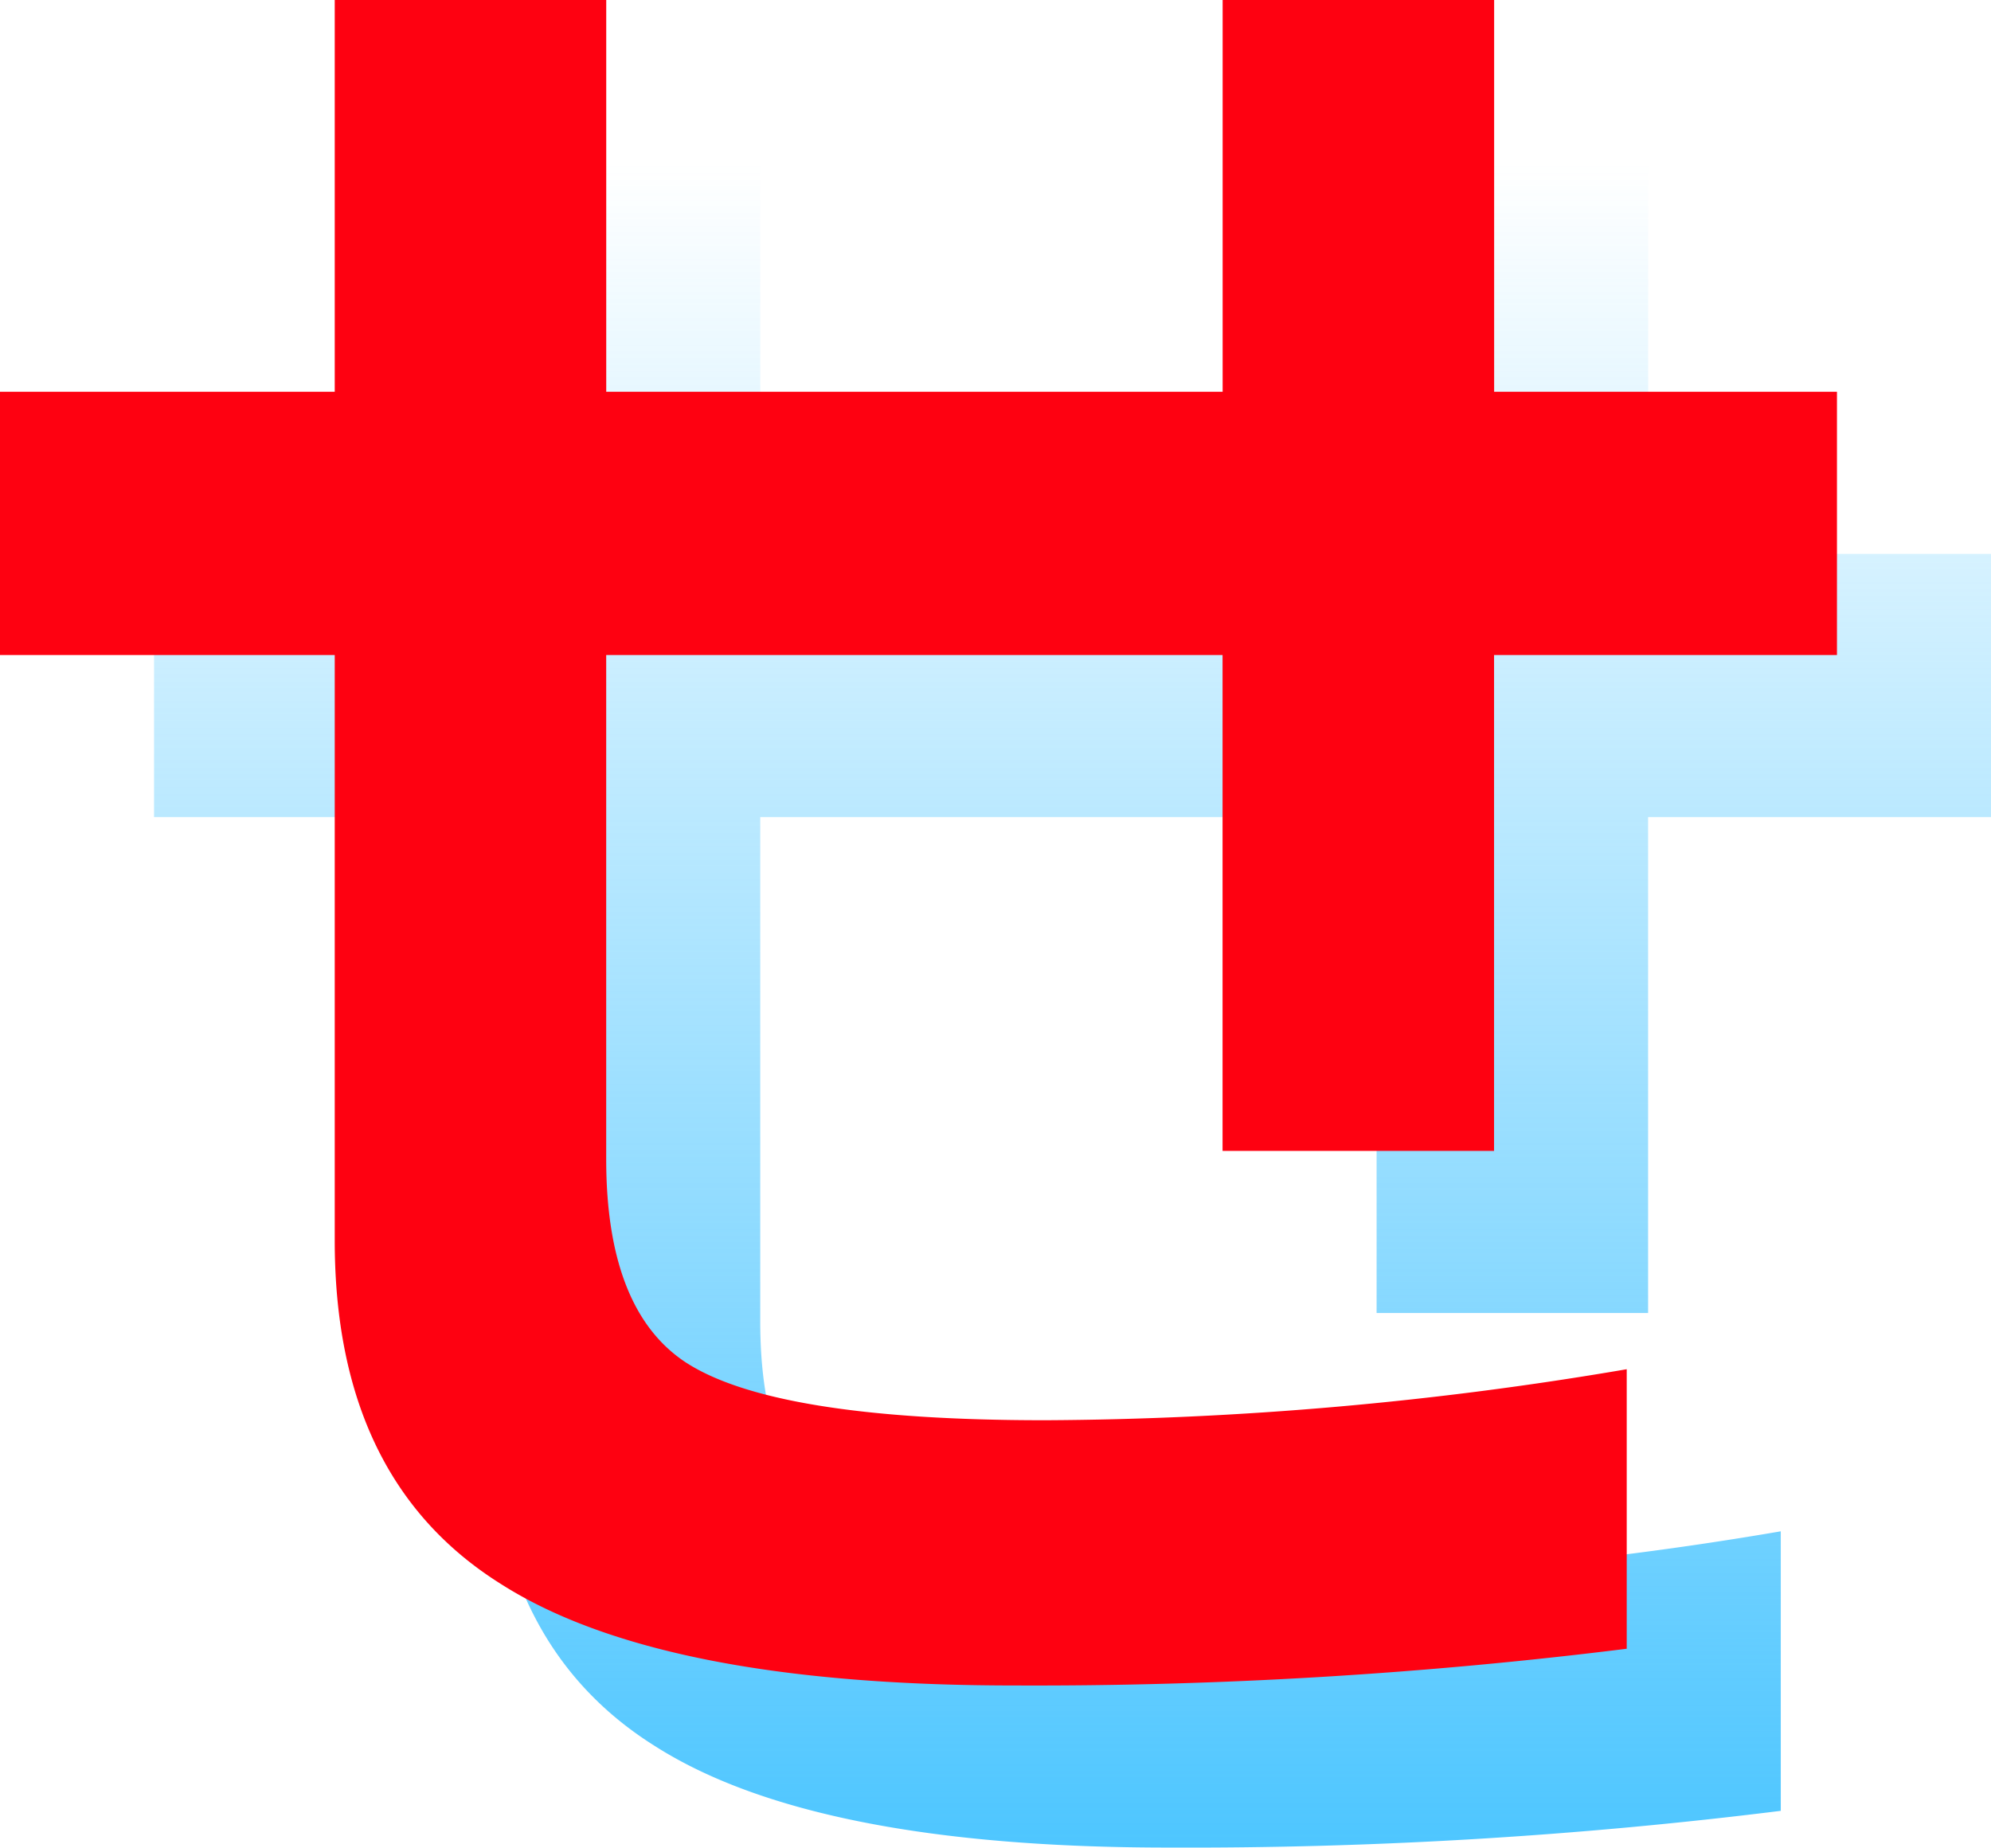
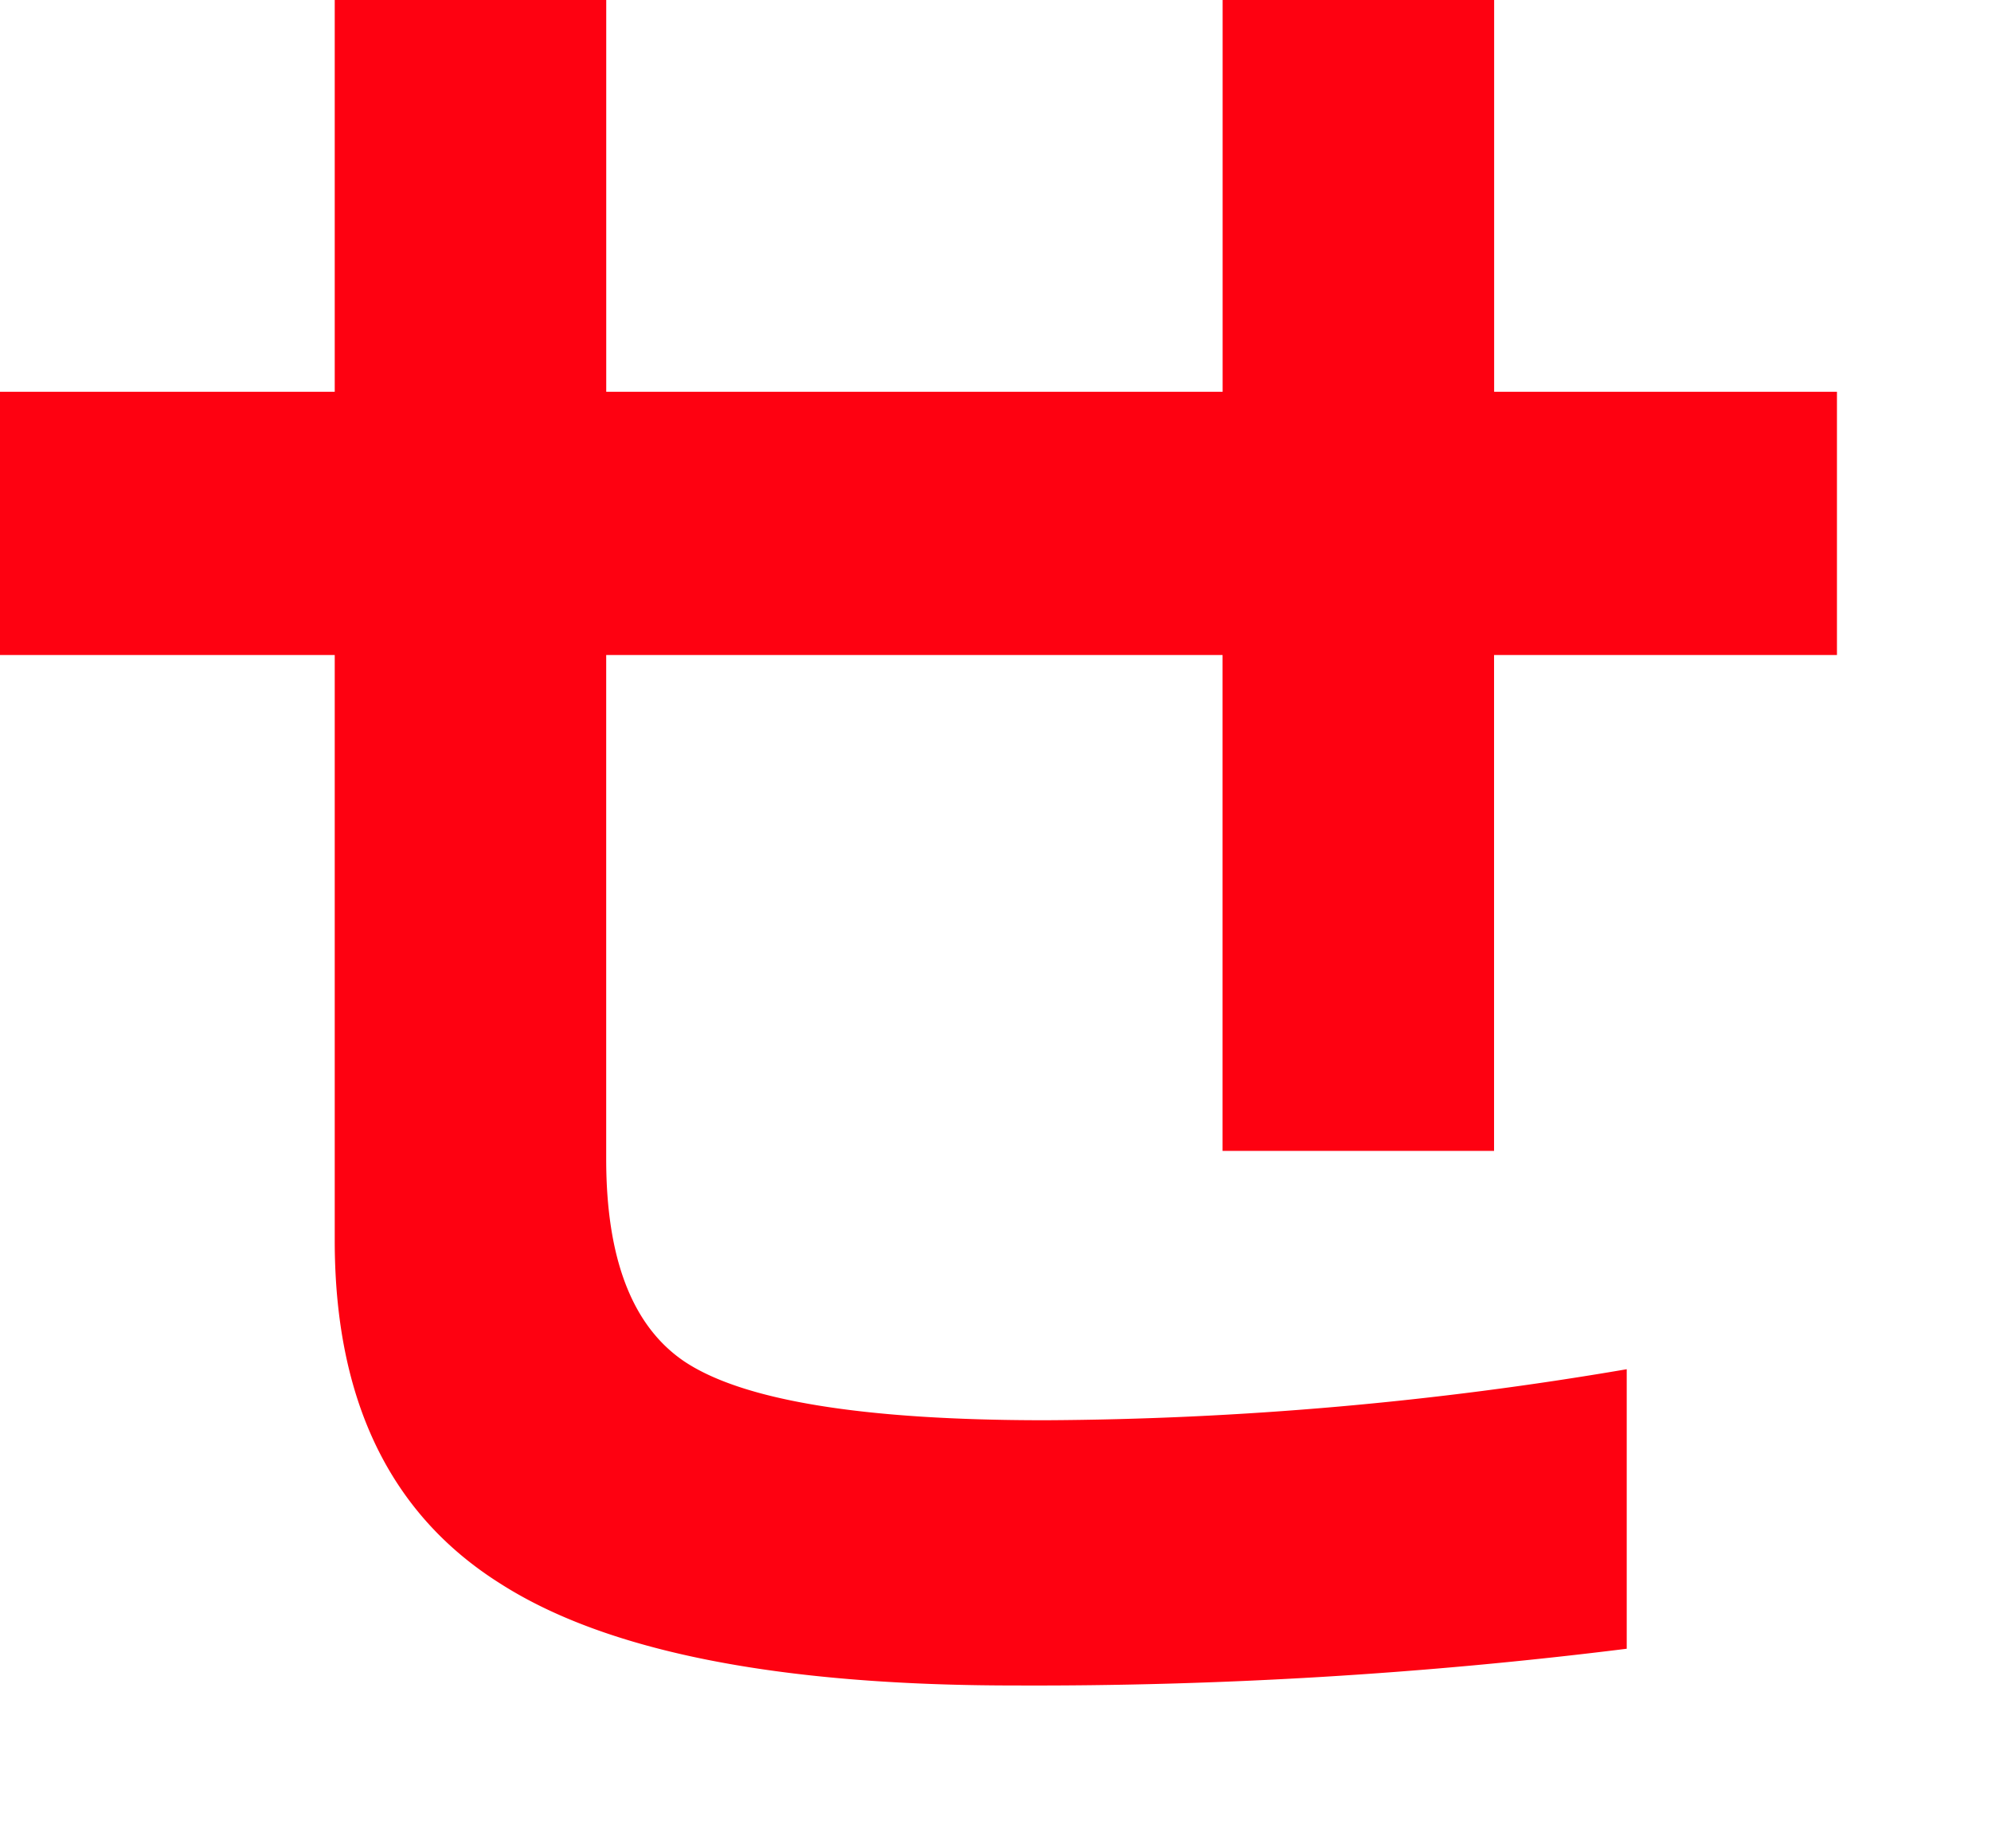
<svg xmlns="http://www.w3.org/2000/svg" width="103.4" height="95.976" viewBox="0 0 103.4 95.976">
  <defs>
    <linearGradient id="linear-gradient" x1="0.5" x2="0.5" y2="1" gradientUnits="objectBoundingBox">
      <stop offset="0" stop-color="#4ec6ff" stop-opacity="0" />
      <stop offset="1" stop-color="#4ec6ff" />
    </linearGradient>
  </defs>
  <g id="グループ_970" data-name="グループ 970" transform="translate(2505.82 -1081.154)">
-     <path id="パス_1380" data-name="パス 1380" d="M-7.42-49.82H-25.228v25.758h-14.1V-49.82H-71.338v26.182q0,7.738,4.028,10.494,4.558,3.074,18.762,3.074a184.014,184.014,0,0,0,30.21-2.65V1.8a248.185,248.185,0,0,1-31.8,1.908q-18.444,0-26.712-5.3Q-85.436-7-85.436-19.4V-49.82H-102.82V-63.494h17.384V-83.846h14.1v20.352h32.012V-83.846h14.1v20.352H-7.42Z" transform="translate(-2395 1173.42)" fill="url(#linear-gradient)" />
    <path id="パス_1130" data-name="パス 1130" d="M-7.42-49.82H-25.228v25.758h-14.1V-49.82H-71.338v26.182q0,7.738,4.028,10.494,4.558,3.074,18.762,3.074a184.014,184.014,0,0,0,30.21-2.65V1.8a248.185,248.185,0,0,1-31.8,1.908q-18.444,0-26.712-5.3Q-85.436-7-85.436-19.4V-49.82H-102.82V-63.494h17.384V-83.846h14.1v20.352h32.012V-83.846h14.1v20.352H-7.42Z" transform="translate(-2403 1165)" fill="#fe0111" />
  </g>
</svg>